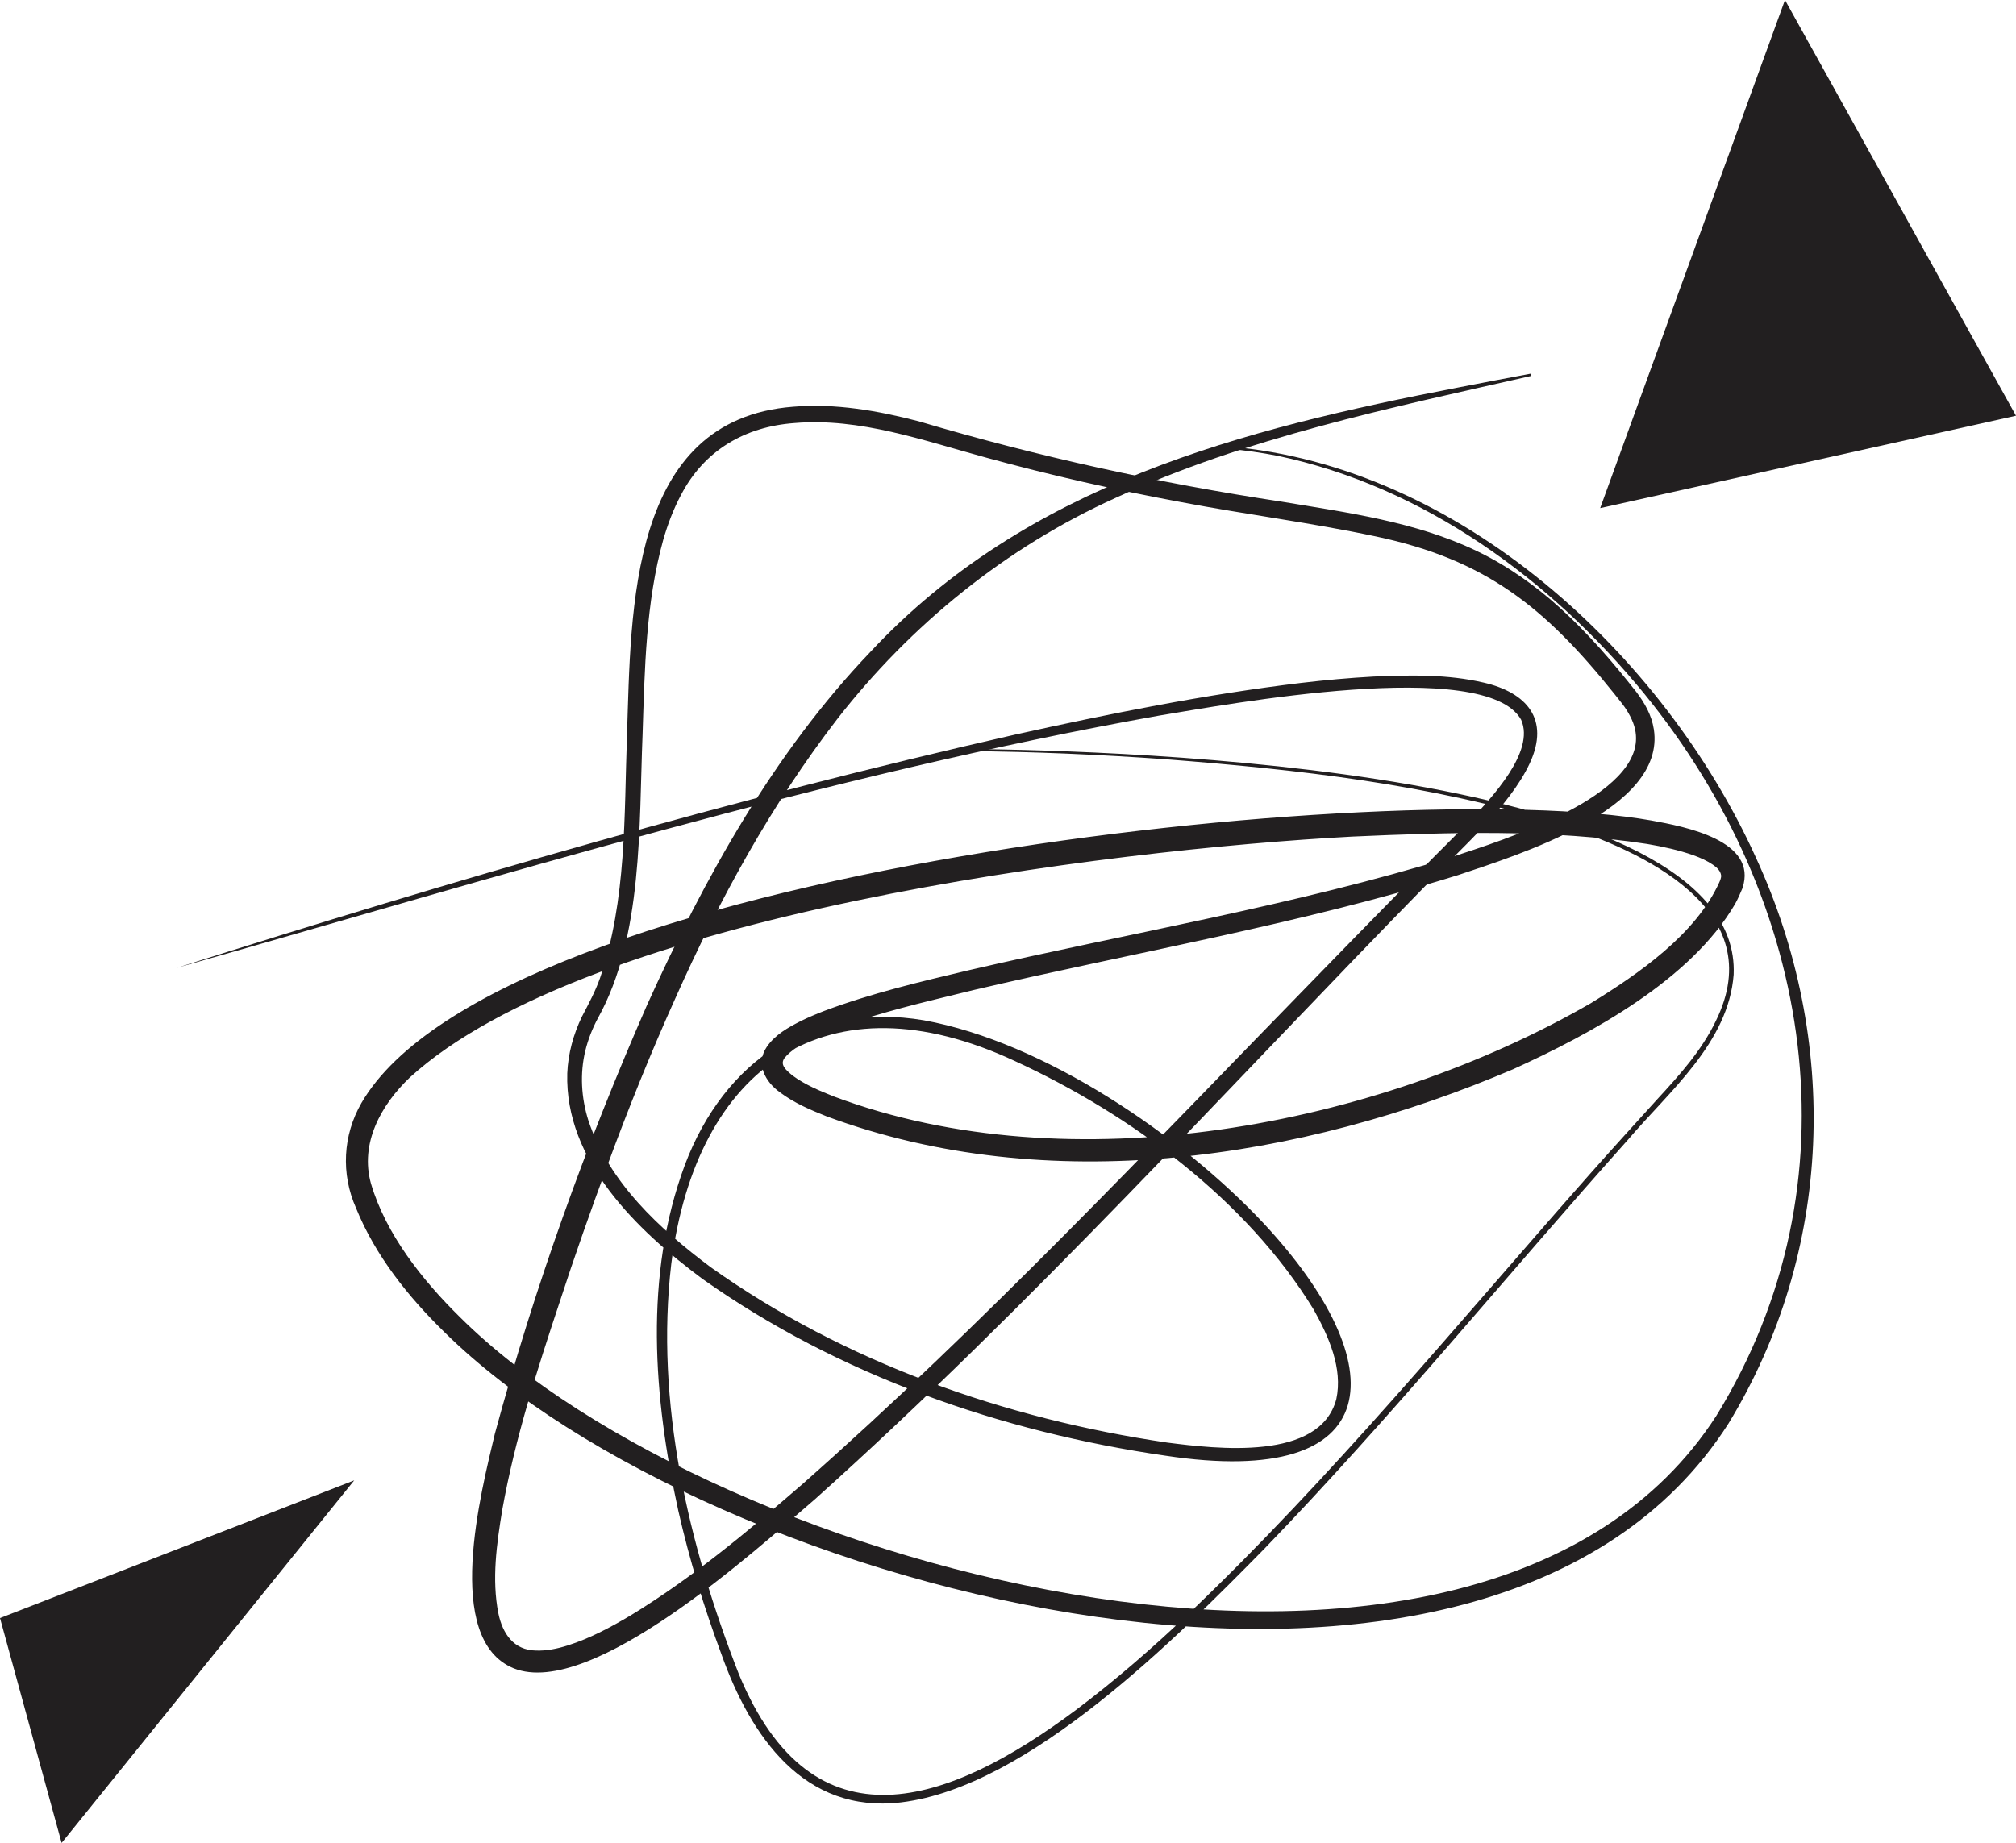
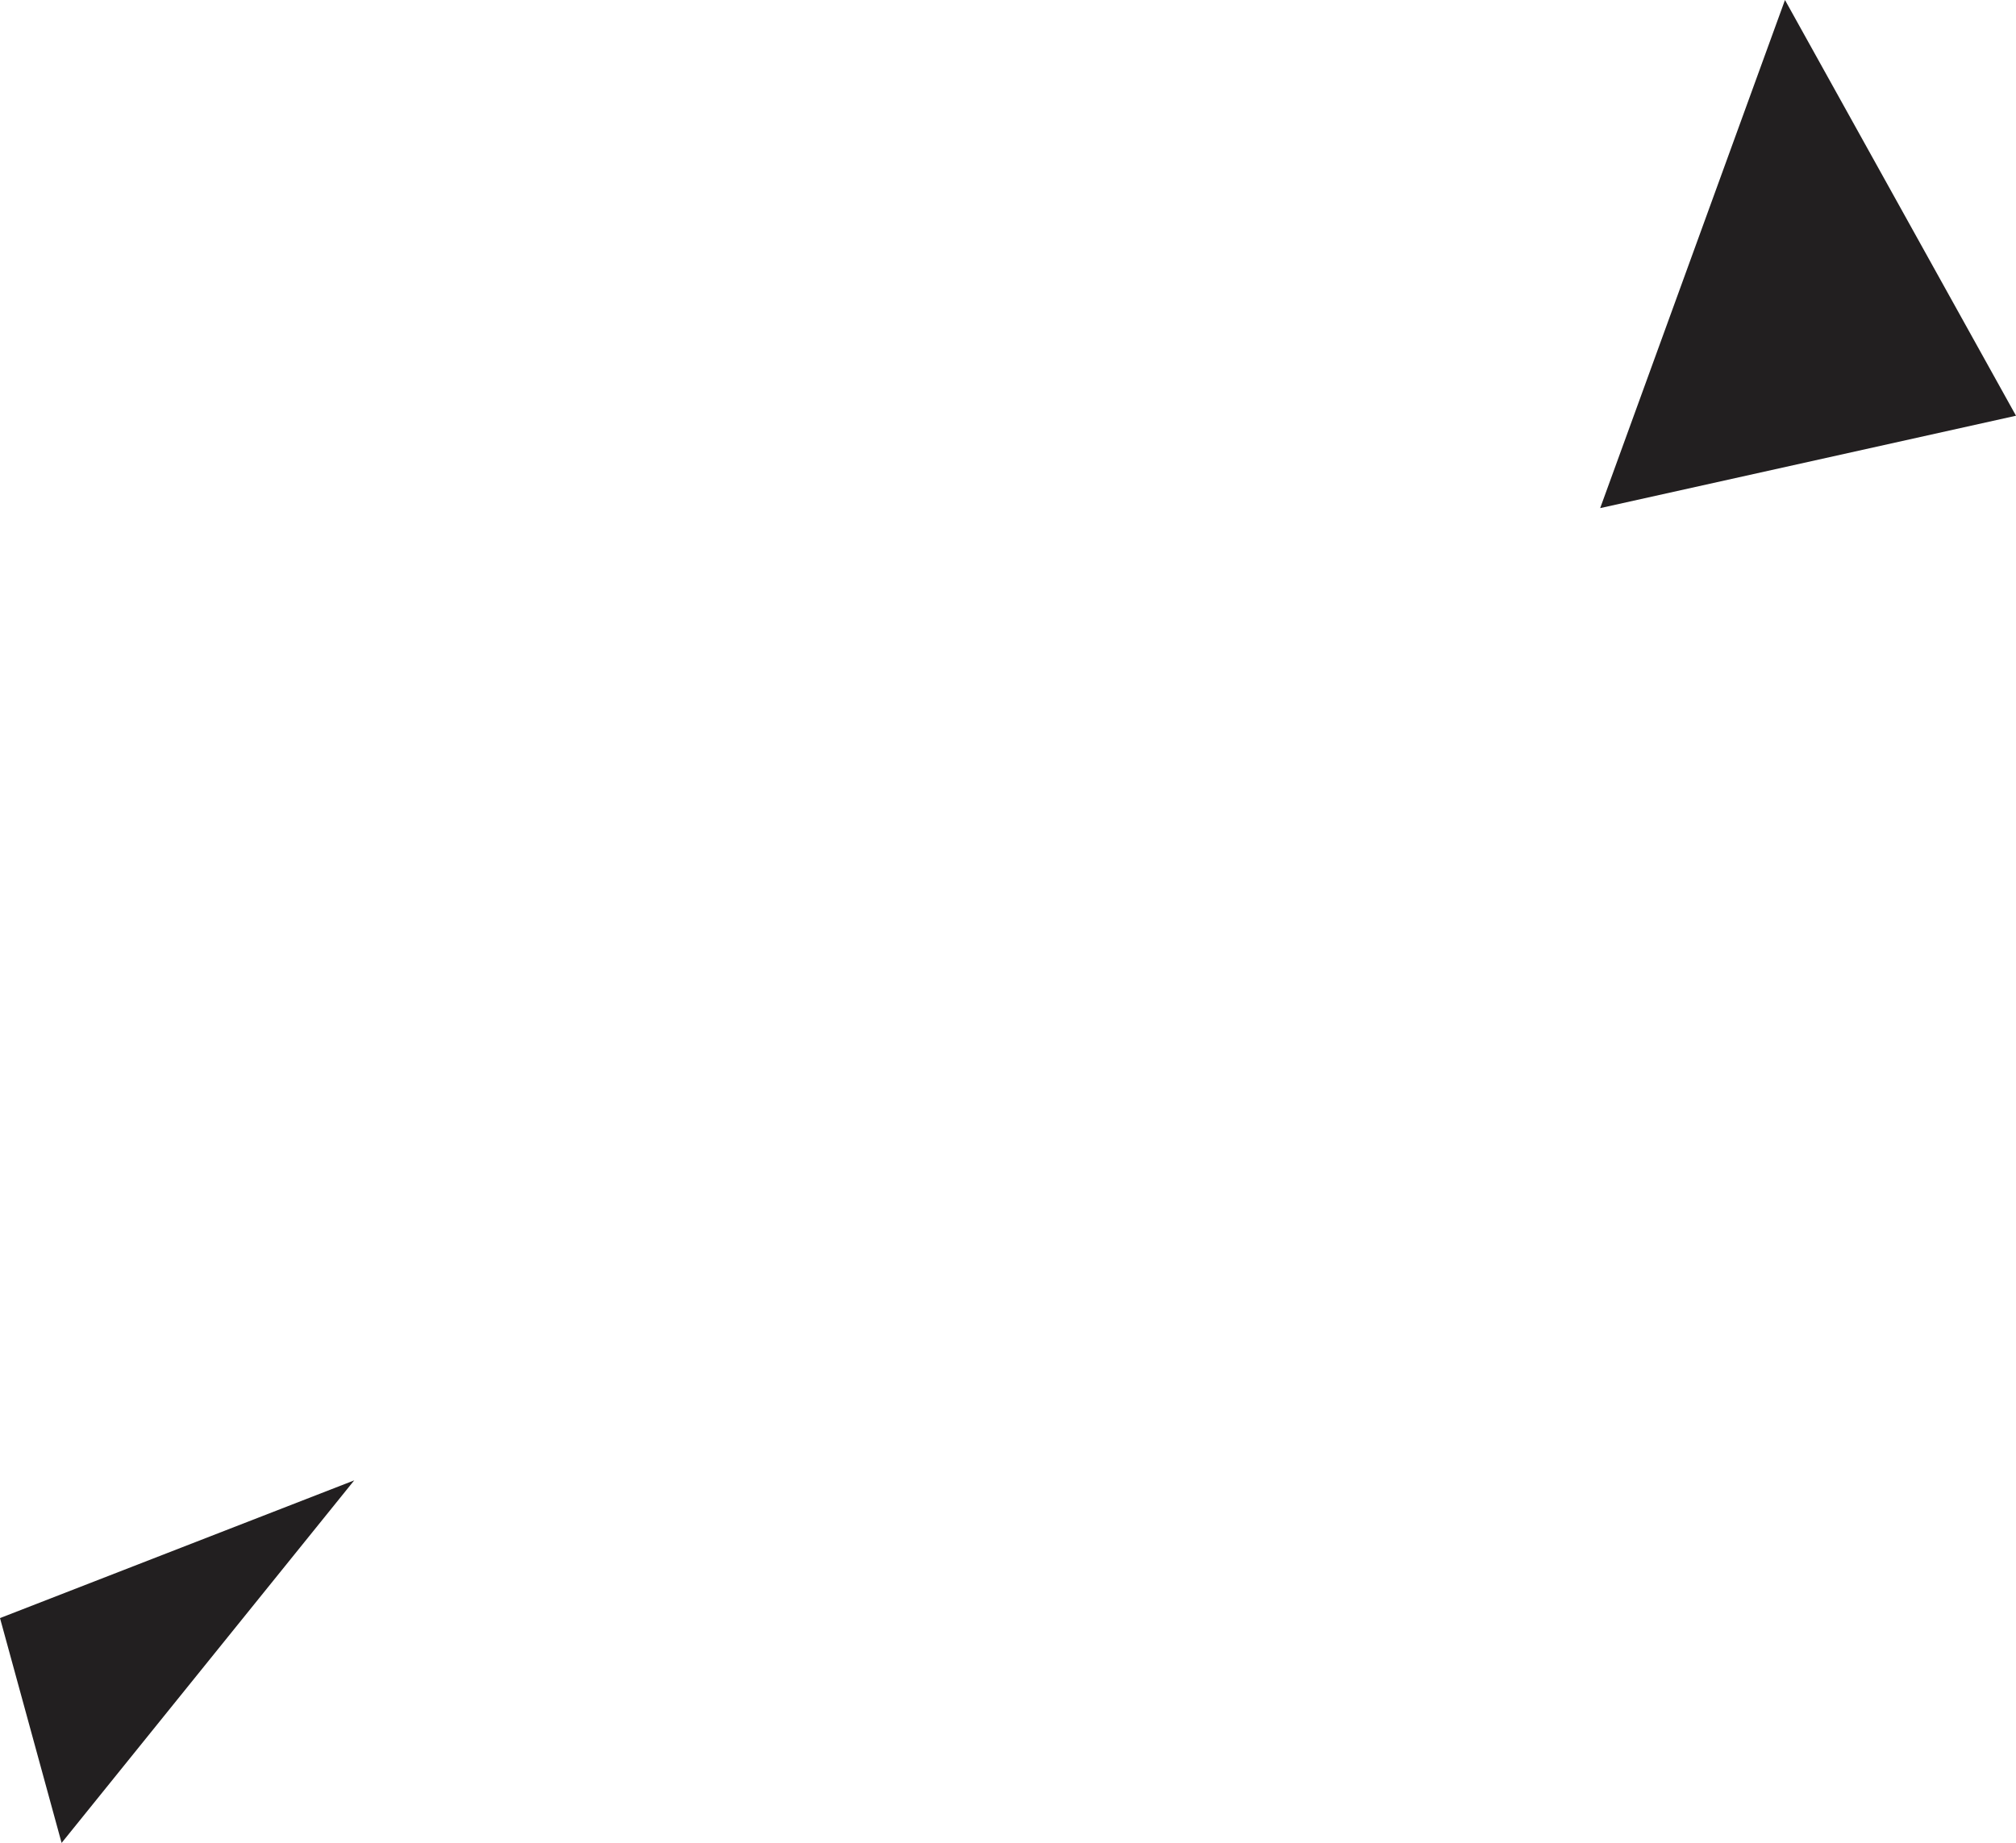
<svg xmlns="http://www.w3.org/2000/svg" viewBox="0 0 780.85 713.98" data-name="Layer 2" id="Layer_2">
  <defs>
    <style>
      .cls-1 {
        fill: #221f20;
      }
    </style>
  </defs>
  <g data-name="Layer 1" id="Layer_1-2">
    <g>
-       <path d="M374.57,290.16c58.53.53,300.34,7.17,296.92,87.43-2.03,26.45-25,45.2-41.07,64.12-47.06,52.63-91.59,107.49-140.71,158.32-34.25,34.81-91.22,92.23-140.65,98.24-37.73,4.54-58.39-25.72-69.64-57.41-6.74-18.11-12.39-36.65-16.68-55.5-9.6-43.84-13.41-91.18,2.52-134.03,15.32-40.56,48.99-63.39,92.6-56.05,46.49,8.43,99.53,44.48,131.56,78.64,51.12,54.9,48.51,103.14-37.98,90.04-63.71-9.21-126.66-31.19-179.43-68.54-25.24-18.78-53.27-45.65-52.29-79.6.31-7.61,2.37-15.11,5.67-21.95,2.52-4.79,5.24-9.87,7.02-14.97,10.34-30.17,9.31-62.75,10.45-94.34,1.61-48.38.69-122.04,64.32-126.98,16.47-1.37,32.83,1.52,48.67,5.64,46.07,13.67,93.02,23.96,140.55,31.13,25.41,4.24,51.81,7.74,75.36,19.01,11.85,5.65,22.82,13.36,32.51,22.19,10.93,9.9,20.45,21.03,29.5,32.49,3.24,4.31,5.96,8.99,6.81,14.54,4.75,31.1-52.94,48.74-75.9,56.47-61.52,19.09-124.99,29.84-187.55,44.5-16.67,4.23-63.88,14.25-73.32,26.43-1.71,2.47.38,4.43,3.22,6.74,4.68,3.48,10.55,5.94,16.1,8.13,91.55,34.25,209.9,11.78,293.02-36.18,18.55-11.4,40.66-26.68,49.76-46.8,0,0,.42-.99.42-.99.18-.55.36-1.19.31-1.7-.22-1.69-1.51-3.04-3.18-4.16-2.09-1.45-4.75-2.67-7.53-3.67-5.62-1.99-11.72-3.33-17.88-4.37-37.65-5.78-76.2-4.56-114.26-2.87-94.72,5.06-295.68,29.99-365.08,93.35-11.14,10.62-19.37,25.49-15.02,41.08,5.79,19.62,19.84,37.33,34.34,51.62,99.21,98.89,395.85,178.8,486.69,38.44,55.77-90.52,37.58-199.6-27.84-279.82-36.14-44.24-85.43-80.29-142.02-92.19-6.28-1.22-12.62-2.13-18.99-2.7,0,0,.07-.9.07-.9,89.17,7.55,168.39,80.22,204.22,159.37,32.5,70.59,30,152.45-10.72,219.21-92.83,145.17-394.29,66.2-497.25-35.43-14.04-13.71-26.82-29.67-34.29-48.13-5.89-13.24-5.12-28.16,2.11-40.72,52.86-90.94,398.86-127.17,499.6-109.41,12.94,2.37,41.5,7.71,35.27,26.29-.88,2.06-1.74,4.06-2.8,5.99-17.17,29.47-55.75,50.34-86.01,64.08-82.4,35.21-180.11,50.02-265.89,18.26-6.34-2.54-12.46-5.1-18.1-9.32-5.55-3.95-9.59-10.98-5.07-17.61,3.24-4.76,8.34-7.53,13.06-9.95,3.03-1.49,6.1-2.78,9.17-3.97,18.26-6.85,37.24-11.32,56.1-15.79,62.39-14.46,125.9-25.06,187.11-43.88,19.17-6.32,74.74-23.5,71.06-48.29-.44-3.28-2.15-6.66-4.08-9.52-.76-1.19-3.36-4.33-4.26-5.5-26.7-33.32-49.68-51.85-92.16-60.82-24.96-5.32-50.57-8.54-75.72-13.35-25.32-4.7-50.48-10.39-75.32-17.21-24.17-6.56-48.84-15.54-74.24-13.39-19.22,1.4-35.02,10.59-44,27.93-2.89,5.42-5.09,11.26-6.83,17.26-6.8,24.41-7.19,50.3-8.02,75.61-1.42,35.18.2,78.15-17.23,109.64-2.16,3.99-3.87,8.34-4.94,12.73-2.15,8.89-1.57,18.27,1.17,26.98,8,24.05,27.55,42.02,47.39,56.9,51.92,36.91,114.07,58.72,176.84,67.94,19.11,2.44,59.07,7.27,65.48-16.82,2.59-11.9-2.95-24.35-8.78-34.74-25.93-42.44-70.88-75.62-115.63-96.22-72.55-33.91-123.48,2.04-133.17,78.48-6.31,53.92,6.61,108.85,26.14,158.93,28.74,69.69,81.49,50.55,130.52,14.01,15.35-11.53,29.82-24.18,43.76-37.39,55.74-53.13,104.61-112.88,155.58-170.52,7.2-8.17,18.42-20.5,25.78-28.63,8.64-9.39,17.27-18.92,22.81-30.48,21.19-43.04-28-65.75-61.64-76.47-49.03-15.26-100.47-20.91-151.49-24.89-25.59-1.81-51.25-2.96-76.9-3.15,0,0,0-.9,0-.9h0Z" class="cls-1" />
-       <path d="M68.46,374.96c107.13-33.96,215.13-65.48,324.76-90.37,36.63-8.11,73.44-15.53,110.73-20.02,9.33-1.1,18.71-1.96,28.13-2.47,14.17-.61,28.65-.92,42.64,2.36,16.55,3.83,25.72,14.17,17.8,31.24-7.74,16.64-26.54,32.86-38.99,46.02-78.64,80.31-154.09,163.97-237.87,239.1-23.01,19.73-86.56,77.58-116.7,65.51-27.56-11.27-12.52-68.66-7.3-90.81,15.38-56.8,35.29-112.13,58.9-166.03,22.24-49.21,49.06-97.71,86.62-136.99,60.56-64.9,143.93-86.25,228-102.45,9.19-1.81,18.4-3.53,27.6-5.27,0,0,.18.88.18.88-54.57,12.43-109.96,23.79-160.97,47.28-42.31,19.12-79.19,49.02-107.66,85.58-25.48,33.03-45.82,70.16-62.75,108.23-9.48,21.02-18.38,43.13-26.32,64.75-6.29,16.97-12.89,35.67-18.47,52.87-8.77,26.43-17.34,53.09-22.24,80.5-2.2,13.32-4.1,26.99-1.53,40.13,1.64,7.95,5.99,14.32,14.56,14.45,4.1.16,8.33-.71,12.34-1.99,8.53-2.7,16.65-7.05,24.4-11.66,23.77-14.49,45.25-32.44,66.32-50.68,70.14-61.9,134.31-130.19,199.64-197.1,18.92-19.44,39.8-40.81,59.11-60.06,8.31-8.9,25.27-26.73,19.78-39.12-13.75-24.57-114.1-5.89-140.13-1.62-128.55,22.97-256.76,62.64-380.58,97.74h0Z" class="cls-1" />
      <polygon points="691.37 0 619.79 196.85 780.85 161.06 691.37 0" class="cls-1" />
      <polygon points="0 626.87 137.2 573.52 23.86 713.98 0 626.87" class="cls-1" />
    </g>
  </g>
</svg>